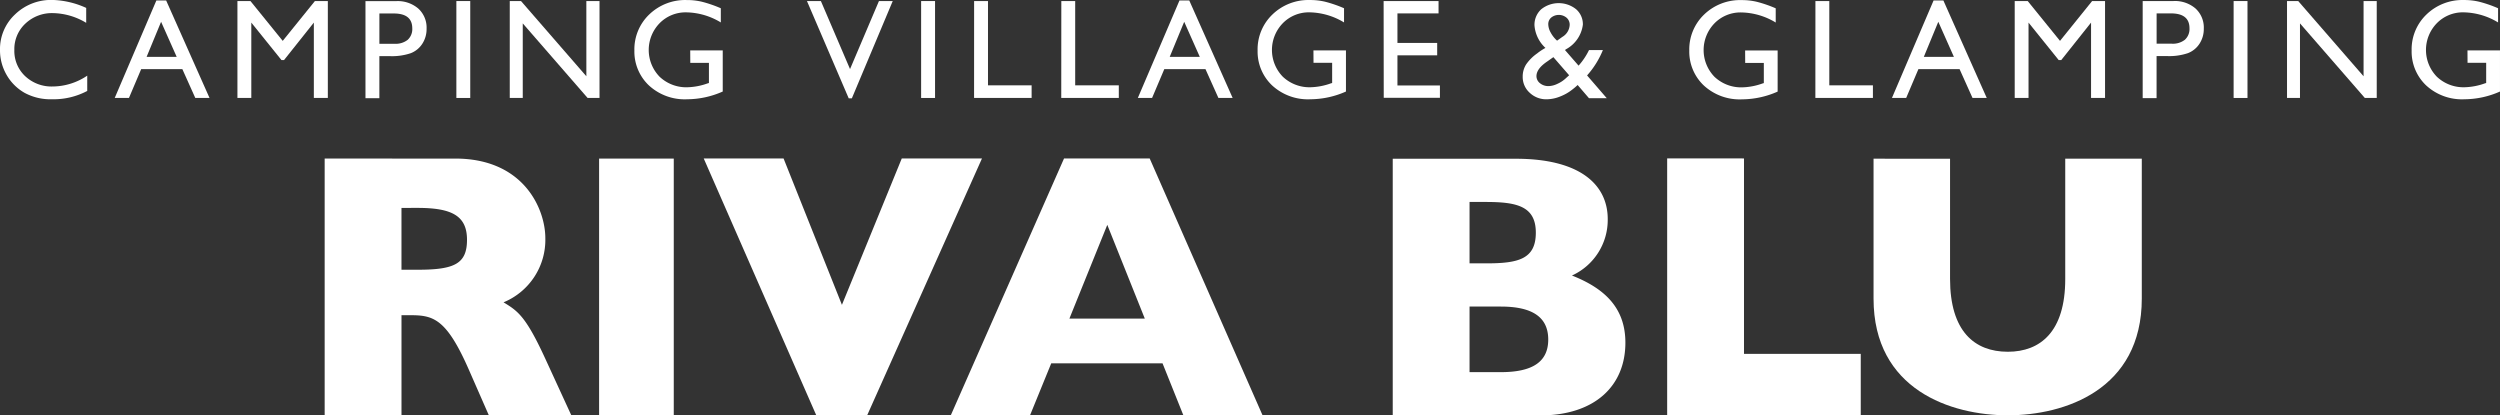
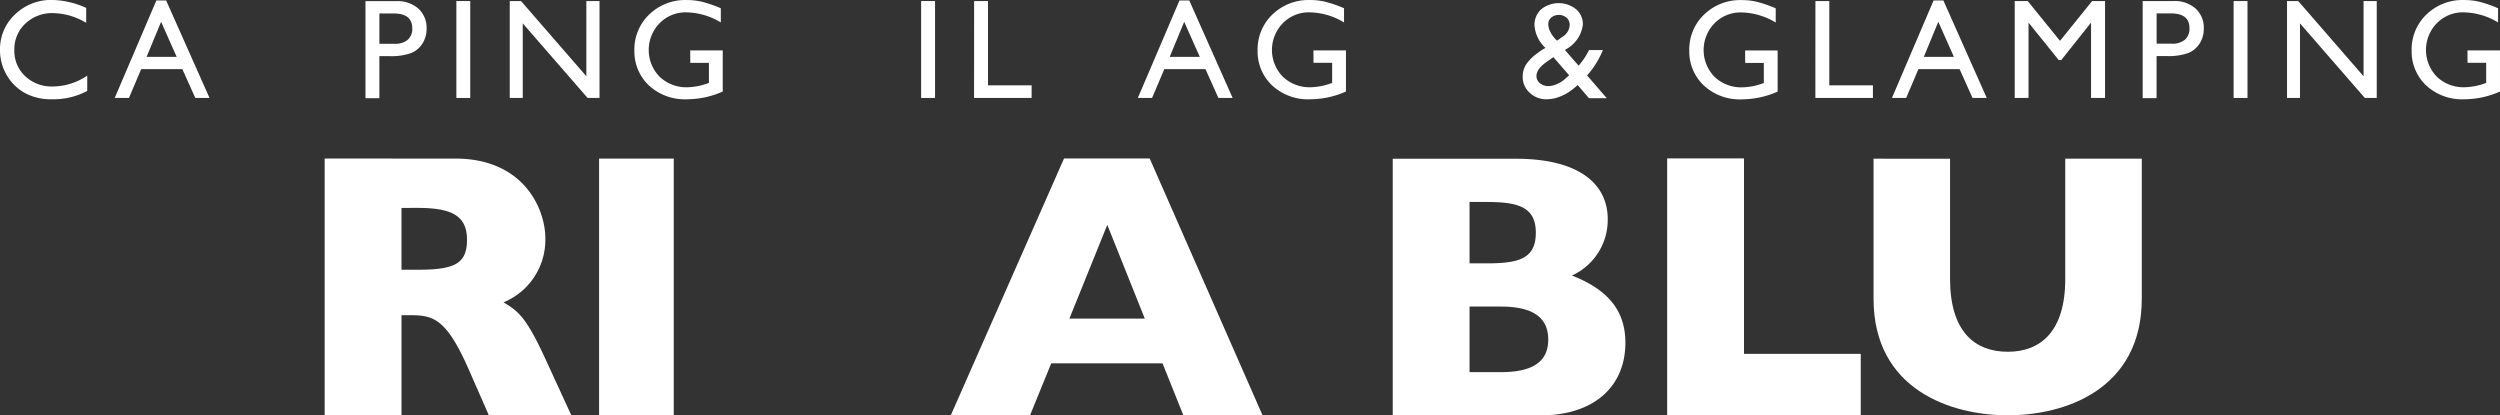
<svg xmlns="http://www.w3.org/2000/svg" id="logo-top-white" width="182.456" height="30.314" viewBox="0 0 182.456 30.314">
  <rect x="0" y="0" width="182.456" height="30.314" fill="#333333" stroke="none" />
  <path id="Tracciato_5073" data-name="Tracciato 5073" d="M222.322,576.595c5,0,6.569,3.682,6.569,5.813a4.93,4.93,0,0,1-3.051,4.678c1.044.637,1.621,1,3.078,4.18l1.87,4.068h-6.019l-1.456-3.321c-1.65-3.765-2.612-3.987-4.288-3.987h-.632v7.308h-5.607v-18.74Zm-3.93,3.6v4.513H219.6c2.666,0,3.574-.442,3.574-2.187s-1.1-2.326-3.6-2.326Z" transform="translate(-189.091 -565.022)" fill="#fff" />
  <rect id="Rettangolo_976" data-name="Rettangolo 976" width="5.449" height="18.74" transform="translate(43.724 11.574)" fill="#fff" />
-   <path id="Tracciato_5074" data-name="Tracciato 5074" d="M253.372,576.583l4.26,10.686L262,576.583h5.854l-8.382,18.75h-3.71l-8.217-18.75Z" transform="translate(-196.186 -565.02)" fill="#fff" />
  <path id="Tracciato_5075" data-name="Tracciato 5075" d="M277.532,591.539l-1.549,3.794H270.2l8.268-18.75h6.249l8.24,18.75h-5.779l-1.521-3.794Zm6.829-3.268-2.737-6.841-2.765,6.841Z" transform="translate(-200.811 -565.02)" fill="#fff" />
  <path id="Tracciato_5076" data-name="Tracciato 5076" d="M319.713,576.611c4.782,0,6.705,1.964,6.705,4.4a4.458,4.458,0,0,1-2.611,4.122c2.308.913,3.9,2.3,3.9,4.9,0,3.153-2.226,5.311-6.238,5.311H310.727V576.611Zm-3.38,3.153v4.482h1.209c2.336,0,3.628-.3,3.628-2.241s-1.4-2.24-3.656-2.24Zm0,7.635v4.786h2.281c2.309,0,3.462-.747,3.462-2.379s-1.153-2.407-3.462-2.407Z" transform="translate(-209.082 -565.025)" fill="#fff" />
  <path id="Tracciato_5077" data-name="Tracciato 5077" d="M341.5,576.583v14.262h8.521v4.487H335.893v-18.75Z" transform="translate(-214.219 -565.02)" fill="#fff" />
  <path id="Tracciato_5078" data-name="Tracciato 5078" d="M360.4,576.611v8.763c0,3.822,1.78,5.323,4.217,5.323,2.383,0,4.19-1.474,4.19-5.3v-8.79h5.587v10.21c0,6.662-5.641,8.518-9.777,8.518s-9.8-1.857-9.8-8.518v-10.21Z" transform="translate(-218.081 -565.025)" fill="#fff" />
  <path id="Tracciato_5079" data-name="Tracciato 5079" d="M198.057,566.215l-1.139-2.562-1.058,2.562Zm-1.483-4.119h.713l3.165,7.114h-1.039l-.943-2.1h-3.006l-.891,2.1h-1.039Z" transform="translate(-185.161 -562.063)" fill="#fff" />
-   <path id="Tracciato_5080" data-name="Tracciato 5080" d="M210.442,562.149h.943v7.073h-1.021v-5.5l-2.174,2.733H208l-2.2-2.733v5.5h-1.013v-7.073h.95l2.356,2.907Z" transform="translate(-187.459 -562.073)" fill="#fff" />
  <rect id="Rettangolo_977" data-name="Rettangolo 977" width="1.013" height="7.073" transform="translate(33.307 0.077)" fill="#fff" />
  <path id="Tracciato_5081" data-name="Tracciato 5081" d="M235.348,562.149h.961v7.073h-.869l-4.733-5.442v5.442h-.949v-7.073h.821l4.77,5.491Z" transform="translate(-192.555 -562.073)" fill="#fff" />
-   <path id="Tracciato_5082" data-name="Tracciato 5082" d="M262.266,562.149h1.006l-2.984,7.1h-.229l-3.048-7.1h1.017l2.127,4.966Z" transform="translate(-198.118 -562.073)" fill="#fff" />
  <rect id="Rettangolo_978" data-name="Rettangolo 978" width="1.016" height="7.073" transform="translate(67.226 0.077)" fill="#fff" />
  <path id="Tracciato_5083" data-name="Tracciato 5083" d="M272.339,562.149h1.013V568.3h3.184v.92h-4.2Z" transform="translate(-201.246 -562.073)" fill="#fff" />
-   <path id="Tracciato_5084" data-name="Tracciato 5084" d="M280.337,562.149h1.012V568.3h3.183v.92h-4.2Z" transform="translate(-202.879 -562.073)" fill="#fff" />
  <path id="Tracciato_5085" data-name="Tracciato 5085" d="M291.876,566.215l-1.139-2.562-1.058,2.562Zm-1.483-4.119h.713l3.166,7.114h-1.039l-.943-2.1h-3.006l-.891,2.1h-1.039Z" transform="translate(-204.311 -562.063)" fill="#fff" />
-   <path id="Tracciato_5086" data-name="Tracciato 5086" d="M309.891,562.149H313.9v.9H310.9v2.155H313.8v.906H310.9v2.2H314v.9h-4.1Z" transform="translate(-208.911 -562.073)" fill="#fff" />
  <path id="Tracciato_5087" data-name="Tracciato 5087" d="M349.487,562.149H350.5V568.3h3.183v.92h-4.2Z" transform="translate(-216.993 -562.073)" fill="#fff" />
  <path id="Tracciato_5088" data-name="Tracciato 5088" d="M361.027,566.215l-1.139-2.562-1.058,2.562Zm-1.483-4.119h.714l3.165,7.114h-1.039l-.943-2.1h-3.006l-.891,2.1h-1.039Z" transform="translate(-218.426 -562.063)" fill="#fff" />
  <path id="Tracciato_5089" data-name="Tracciato 5089" d="M373.411,562.149h.943v7.073h-1.021v-5.5l-2.174,2.733h-.189l-2.2-2.733v5.5h-1.009v-7.073h.95l2.356,2.907Z" transform="translate(-220.723 -562.073)" fill="#fff" />
  <rect id="Rettangolo_979" data-name="Rettangolo 979" width="1.012" height="7.073" transform="translate(163.015 0.077)" fill="#fff" />
  <path id="Tracciato_5090" data-name="Tracciato 5090" d="M398.319,562.149h.961v7.073h-.869l-4.733-5.442v5.442h-.946v-7.073h.817l4.77,5.491Z" transform="translate(-225.82 -562.073)" fill="#fff" />
  <path id="Tracciato_5091" data-name="Tracciato 5091" d="M189.381,567.578v1.113a5.25,5.25,0,0,1-2.57.607,3.955,3.955,0,0,1-2.011-.473,3.515,3.515,0,0,1-1.309-1.313,3.585,3.585,0,0,1-.477-1.808,3.457,3.457,0,0,1,1.1-2.6,3.78,3.78,0,0,1,2.717-1.054,6.341,6.341,0,0,1,2.474.581v1.09a4.853,4.853,0,0,0-2.422-.71,2.823,2.823,0,0,0-2.022.77,2.546,2.546,0,0,0-.8,1.919,2.52,2.52,0,0,0,.792,1.915,2.812,2.812,0,0,0,2.018.751,4.564,4.564,0,0,0,2.511-.791" transform="translate(-183.014 -562.054)" fill="#fff" />
  <path id="Tracciato_5092" data-name="Tracciato 5092" d="M245.262,565.735h2.373v3a6.467,6.467,0,0,1-2.591.565,3.854,3.854,0,0,1-2.81-1.023,3.4,3.4,0,0,1-1.047-2.529,3.522,3.522,0,0,1,1.087-2.64,3.775,3.775,0,0,1,2.729-1.05,4.694,4.694,0,0,1,1.135.13,9.117,9.117,0,0,1,1.357.47v1.035a5,5,0,0,0-2.511-.736,2.654,2.654,0,0,0-1.955.791,2.8,2.8,0,0,0,0,3.909,2.829,2.829,0,0,0,2.049.766,4.68,4.68,0,0,0,1.449-.281l.1-.029v-1.472h-1.36Z" transform="translate(-194.888 -562.055)" fill="#fff" />
  <path id="Tracciato_5093" data-name="Tracciato 5093" d="M302.411,565.734h2.373v3a6.467,6.467,0,0,1-2.591.565,3.854,3.854,0,0,1-2.81-1.023,3.4,3.4,0,0,1-1.047-2.529,3.522,3.522,0,0,1,1.087-2.64,3.775,3.775,0,0,1,2.729-1.051,4.686,4.686,0,0,1,1.135.13,9.1,9.1,0,0,1,1.357.47v1.035a5,5,0,0,0-2.511-.736,2.654,2.654,0,0,0-1.955.791,2.8,2.8,0,0,0,0,3.909,2.83,2.83,0,0,0,2.049.766,4.677,4.677,0,0,0,1.449-.281l.1-.029v-1.472h-1.36Z" transform="translate(-206.553 -562.054)" fill="#fff" />
  <path id="Tracciato_5094" data-name="Tracciato 5094" d="M341.995,565.741h2.373v3a6.468,6.468,0,0,1-2.591.565,3.854,3.854,0,0,1-2.81-1.024,3.4,3.4,0,0,1-1.047-2.529,3.522,3.522,0,0,1,1.087-2.64,3.775,3.775,0,0,1,2.729-1.05,4.7,4.7,0,0,1,1.135.13,9.134,9.134,0,0,1,1.357.47V563.7a5,5,0,0,0-2.511-.736,2.654,2.654,0,0,0-1.955.791,2.8,2.8,0,0,0,0,3.909,2.829,2.829,0,0,0,2.049.766,4.681,4.681,0,0,0,1.449-.281l.1-.029v-1.473h-1.36Z" transform="translate(-214.632 -562.056)" fill="#fff" />
  <path id="Tracciato_5095" data-name="Tracciato 5095" d="M408.235,565.734h2.373v3a6.468,6.468,0,0,1-2.591.565,3.854,3.854,0,0,1-2.81-1.023,3.4,3.4,0,0,1-1.047-2.529,3.522,3.522,0,0,1,1.087-2.64,3.775,3.775,0,0,1,2.729-1.051,4.688,4.688,0,0,1,1.135.13,9.1,9.1,0,0,1,1.357.47v1.035a5,5,0,0,0-2.511-.736,2.654,2.654,0,0,0-1.955.791,2.8,2.8,0,0,0,0,3.909,2.829,2.829,0,0,0,2.049.766,4.677,4.677,0,0,0,1.449-.281l.1-.029v-1.472h-1.36Z" transform="translate(-228.153 -562.054)" fill="#fff" />
  <path id="Tracciato_5096" data-name="Tracciato 5096" d="M325.154,565.079l.384-.274a1.078,1.078,0,0,0,.536-.88.672.672,0,0,0-.226-.518.886.886,0,0,0-1.121-.014.619.619,0,0,0-.217.481,1.275,1.275,0,0,0,.173.606,2.164,2.164,0,0,0,.47.6m.651,2.732.229-.207-1.15-1.323-.444.314c-.529.355-.791.713-.791,1.076a.657.657,0,0,0,.259.514.96.96,0,0,0,.622.21,1.567,1.567,0,0,0,.64-.162,2.224,2.224,0,0,0,.636-.422m1.675,1.465-.825-.961a4.565,4.565,0,0,1-.362.31l-.011.008a3.341,3.341,0,0,1-.887.513,2.679,2.679,0,0,1-.995.211,1.741,1.741,0,0,1-1.246-.477,1.543,1.543,0,0,1-.51-1.168,1.652,1.652,0,0,1,.248-.895,3.168,3.168,0,0,1,.821-.817l.015-.015a4.384,4.384,0,0,1,.576-.377,2.49,2.49,0,0,1-.8-1.641,1.534,1.534,0,0,1,.488-1.176,2.038,2.038,0,0,1,2.544-.011,1.447,1.447,0,0,1,.5,1.128,2.375,2.375,0,0,1-1.235,1.8l-.07.056.991,1.138a4.9,4.9,0,0,0,.762-1.138h1.013a6.391,6.391,0,0,1-1.154,1.852l1.435,1.66Z" transform="translate(-211.514 -562.112)" fill="#fff" />
  <path id="Tracciato_5097" data-name="Tracciato 5097" d="M218.595,563.059h-1.051v2.211h1.11a1.412,1.412,0,0,0,.954-.288,1.058,1.058,0,0,0,.336-.836q0-1.086-1.349-1.087m-2.067,6.182v-7.084h2.244a2.305,2.305,0,0,1,1.616.547,1.884,1.884,0,0,1,.6,1.468,1.96,1.96,0,0,1-.31,1.094,1.761,1.761,0,0,1-.847.692,4.267,4.267,0,0,1-1.538.214h-.751v3.069Z" transform="translate(-189.855 -562.075)" fill="#fff" />
  <path id="Tracciato_5098" data-name="Tracciato 5098" d="M381.565,563.051h-1.051v2.211h1.109a1.413,1.413,0,0,0,.954-.288,1.059,1.059,0,0,0,.336-.836q0-1.086-1.349-1.087m-2.067,6.182v-7.084h2.244a2.3,2.3,0,0,1,1.616.547,1.884,1.884,0,0,1,.6,1.469,1.96,1.96,0,0,1-.31,1.094,1.762,1.762,0,0,1-.847.692,4.27,4.27,0,0,1-1.538.214h-.751v3.069Z" transform="translate(-223.119 -562.073)" fill="#fff" />
</svg>